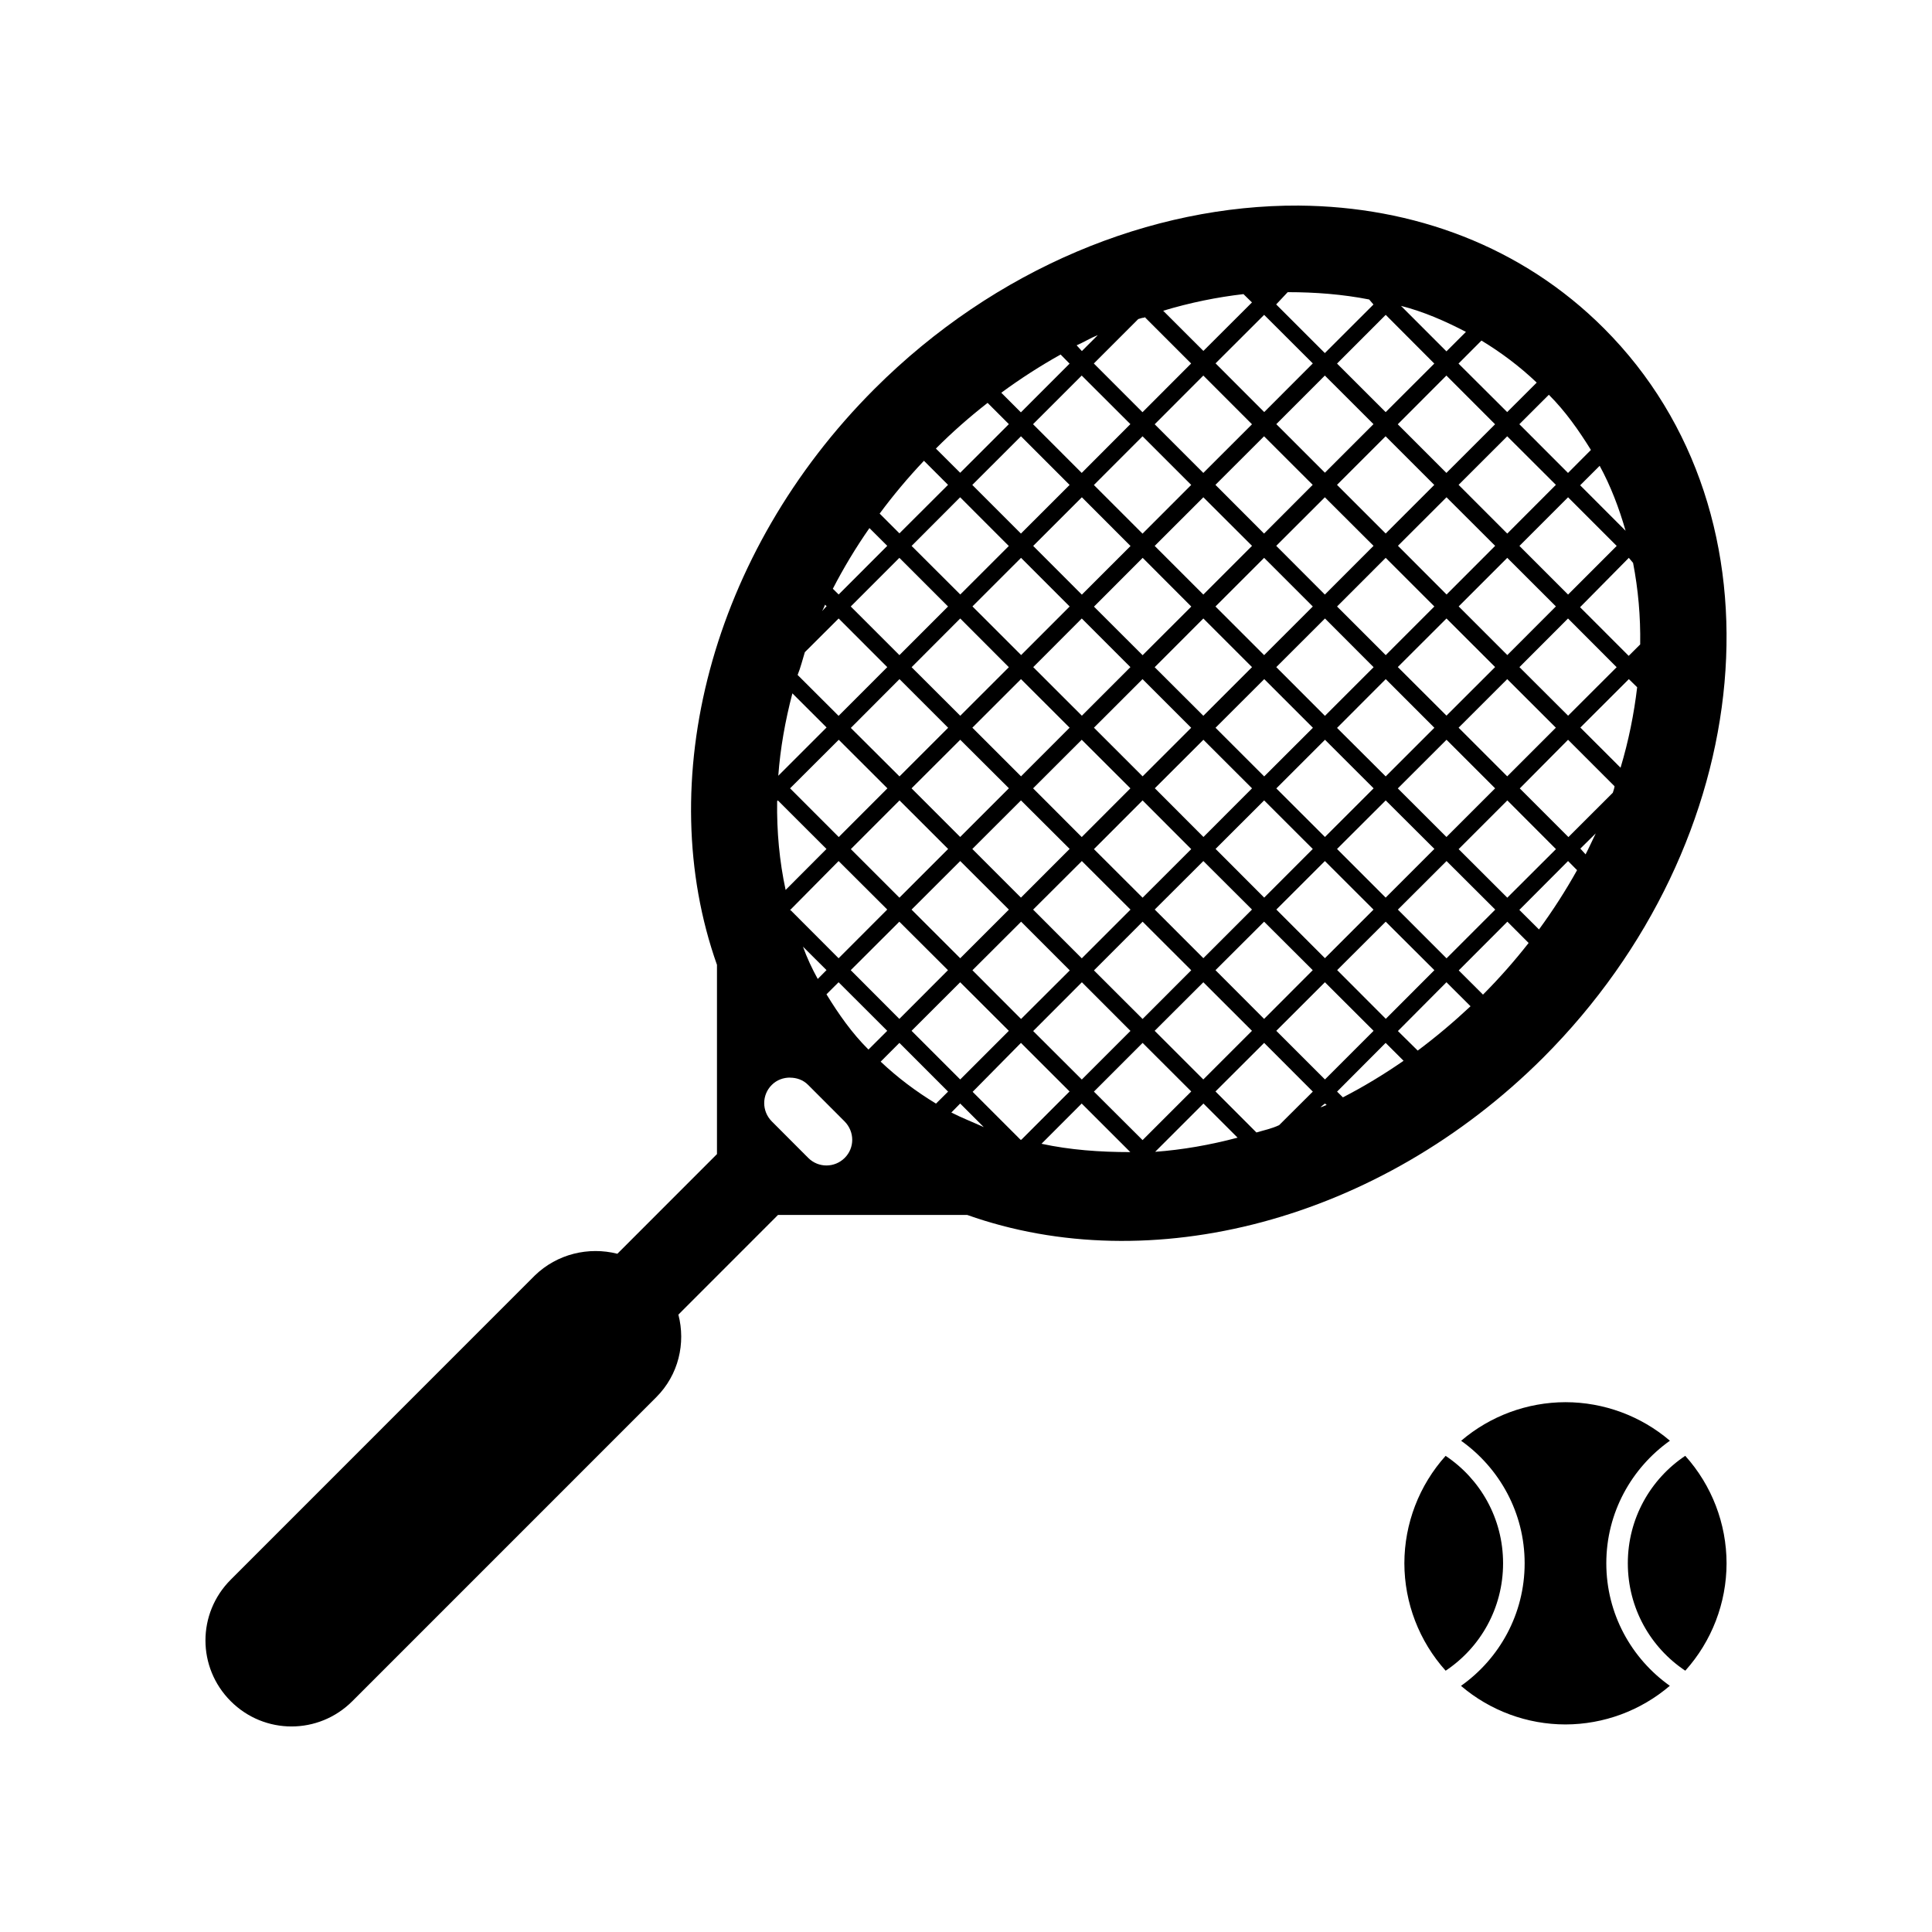
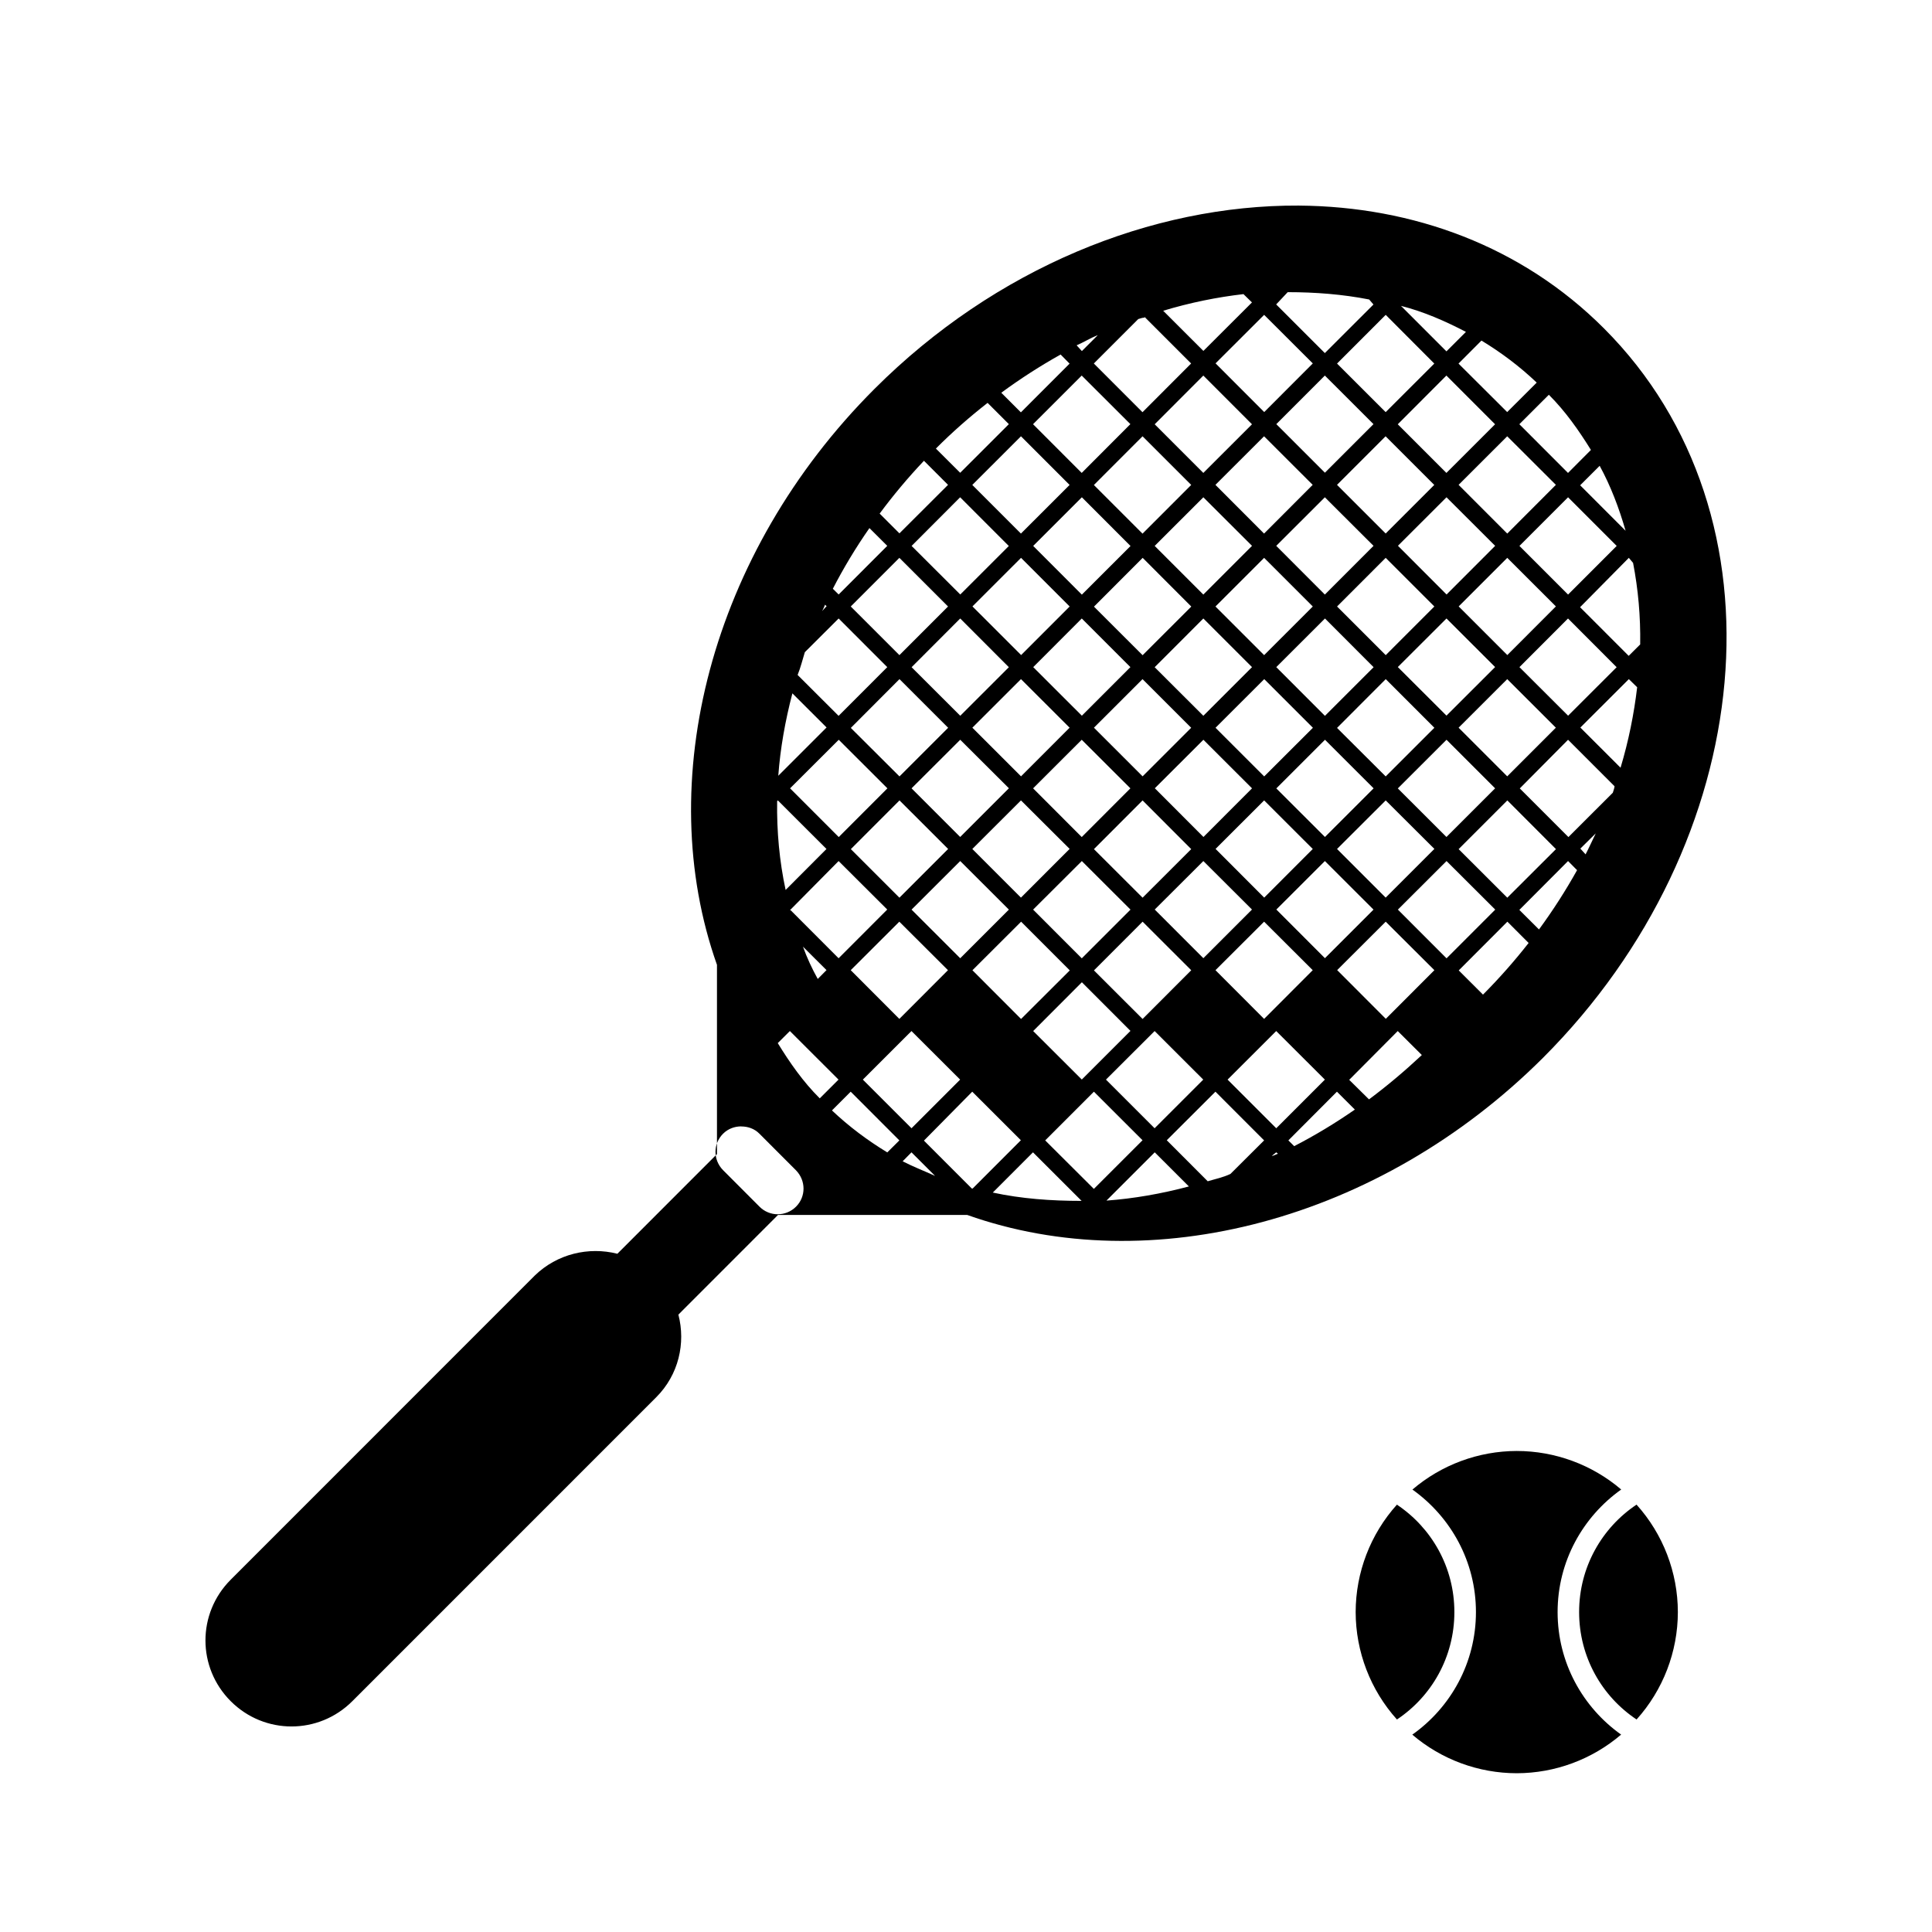
<svg xmlns="http://www.w3.org/2000/svg" fill="#000000" width="800px" height="800px" version="1.1" viewBox="144 144 512 512">
-   <path d="m488.17 198.48c-38.957-0.191-80.383 16.547-112.45 48.613-43.48 43.473-58.879 104.18-41.715 152.6v50.156l-26.395 26.41c-7.582-1.922-15.965 0-21.926 5.809l-80.539 80.566c-8.93 8.93-8.926 23.27 0 32.199 8.922 8.93 23.293 8.93 32.223 0l80.539-80.547c5.961-5.961 7.836-14.355 5.871-21.898l26.395-26.41h50.164c48.426 17.195 109.12 1.715 152.61-41.684 57.004-57.031 65.809-143.59 16.098-193.29-21.746-21.766-50.543-32.293-80.84-32.523zm-2.914 22.945c7.352 0 14.594 0.57 21.578 1.941h0.008l1.141 1.332-12.887 12.871-12.895-12.891zm-11.664 0.57h-0.012l2.203 2.152-12.875 12.852-10.652-10.645c7.121-2.152 14.25-3.598 21.336-4.418zm41.684 3.066c6.023 1.523 11.758 4.055 17.211 6.894l-5.168 5.16zm-4.047 2.379 12.875 12.91-12.887 12.871-12.887-12.871zm-32.219 0 12.895 12.871-12.875 12.891-12.895-12.91zm-31.668 0.57 12.32 12.32-12.887 12.91-12.898-12.91 11.766-11.77c0.629-0.191 1.141-0.379 1.637-0.379zm-12.52 4.914-4.113 4.113-1.391-1.523c1.789-0.762 3.688-1.941 5.547-2.684zm101.78 1.332c5.242 3.18 10.145 6.856 14.645 11.141l-7.828 7.809-12.898-12.852zm-111.53 3.695 2.379 2.418-12.906 12.91-5.195-5.199c5.102-3.75 10.344-7.121 15.699-10.109zm102.24 5.578 12.898 12.91-12.898 12.891-12.887-12.891zm-96.648 0 12.898 12.871-12.898 12.93-12.898-12.91zm32.23 0 12.898 12.91-12.898 12.891-12.887-12.891zm32.207 0 12.887 12.871-12.875 12.871-12.875-12.871zm59.359 5.086c4.394 4.379 7.949 9.465 11.152 14.625l-6.074 6.094-12.895-12.91zm-148.74 2.152 5.637 5.637-12.898 12.891-6.438-6.418c4.394-4.418 8.977-8.418 13.699-12.109zm8.848 8.855 12.887 12.891-12.898 12.891-12.887-12.891zm32.219 0 12.898 12.891-12.906 12.91-12.887-12.891zm64.41 0 12.898 12.891-12.875 12.871-12.898-12.891zm-32.207 0 12.887 12.871-12.887 12.91-12.887-12.91zm64.438 0 12.898 12.871-12.887 12.91-12.895-12.91zm-154.57 6.492 6.379 6.379-12.879 12.852-5.242-5.238c3.555-4.797 7.477-9.5 11.742-13.996zm179.07 1.332c2.945 5.391 5.141 11.215 6.871 17.215l-12.043-12.055zm-169.48 8.34 12.898 12.91-12.863 12.852-12.898-12.871zm32.254 0 12.898 12.91-12.898 12.891-12.895-12.91zm32.199 0 12.898 12.871-12.906 12.91-12.891-12.891zm32.199 0 12.898 12.871-12.898 12.91-12.887-12.91zm64.453 0 12.887 12.891-12.887 12.891-12.887-12.891zm-32.219 0 12.898 12.871-12.875 12.891-12.887-12.91zm-152.94 8.148 4.738 4.723-12.879 12.891-1.543-1.523c2.82-5.465 6.055-10.855 9.695-16.07zm72.426 7.902 12.887 12.91-12.906 12.891-12.887-12.871zm-64.477 0 12.898 12.891-12.887 12.891-12.895-12.891zm96.664 0 12.898 12.891-12.898 12.891-12.898-12.891zm96.648 0 1.125 1.332c1.352 6.988 2 14.203 1.887 21.613l-3.047 3.027-12.887-12.891zm-161.07 0 12.887 12.891-12.863 12.871-12.898-12.891zm96.637 0 12.898 12.891-12.887 12.891-12.898-12.891zm32.219 0 12.887 12.871-12.875 12.891-12.887-12.891zm-180.85 12.414 0.477 0.379-1.219 1.332c0.363-0.57 0.609-1.332 0.723-1.523zm3.656 3.656 12.887 12.891-12.898 12.91-10.859-10.836c0.781-1.941 1.293-4.019 1.914-6.035zm96.652 0 12.898 12.891-12.898 12.891-12.898-12.871zm-64.43 0 12.887 12.91-12.875 12.871-12.898-12.871zm32.211 0 12.887 12.891-12.863 12.871-12.887-12.871zm64.453 0 12.887 12.91-12.898 12.891-12.898-12.91zm64.406 0 12.887 12.91-12.863 12.852-12.898-12.871zm-32.207 0 12.887 12.871-12.887 12.871-12.898-12.871zm-144.96 16.07 12.898 12.891-12.898 12.891-12.895-12.852zm64.41 0 12.895 12.891-12.875 12.871-12.895-12.891zm32.254 0 12.898 12.891-12.91 12.891-12.898-12.891zm32.199 0 12.887 12.891-12.898 12.891-12.895-12.852zm-96.664 0 12.887 12.871-12.875 12.891-12.898-12.891zm128.86 0 12.887 12.871-12.887 12.891-12.887-12.891zm32.23 0 2.203 2.152c-0.836 7.082-2.273 14.242-4.402 21.328l-10.652-10.645zm-221.67 3.769 9.059 9.043-12.797 12.797c0.531-7.215 1.828-14.547 3.738-21.84zm12.285 12.301 12.895 12.871-12.895 12.91-12.898-12.91zm64.395 0 12.898 12.871-12.898 12.91-12.887-12.91zm64.465 0 12.887 12.871-12.898 12.891-12.887-12.871zm32.207 0 12.879 12.871-12.898 12.891-12.887-12.871zm-128.87 0 12.898 12.852-12.91 12.91-12.887-12.891zm64.441 0 12.887 12.871-12.875 12.891-12.883-12.91zm96.637 0 12.32 12.32c0 0.379-0.344 1.332-0.457 1.715l-11.766 11.75-12.887-12.891zm-177.17 16.07 12.887 12.871-12.91 12.91-12.875-12.871zm32.188 0 12.898 12.852-12.906 12.91-12.887-12.891zm32.23 0 12.887 12.91-12.887 12.871-12.895-12.871zm32.211 0 12.887 12.871-12.875 12.891-12.883-12.91zm32.219 0 12.898 12.852-12.91 12.91-12.887-12.891zm32.23 0 12.887 12.91-12.898 12.871-12.895-12.871zm-193.32 0 12.887 12.871-10.828 10.855c-1.637-7.598-2.367-15.5-2.246-23.535zm216.75 8.738c-0.836 1.715-1.734 3.715-2.691 5.559l-1.391-1.523zm-168.42 7.332 12.898 12.871-12.898 12.891-12.895-12.891zm32.23 0 12.898 12.871-12.91 12.91-12.898-12.91zm64.41 0 12.887 12.871-12.875 12.871-12.875-12.891zm32.242 0 12.906 12.871-12.906 12.91-12.898-12.91zm32.199 0 2.391 2.418c-2.992 5.352-6.344 10.605-10.094 15.711l-5.203-5.18zm-193.31 0 12.891 12.852-12.891 12.91-12.695-12.719h-0.211zm96.664 0 12.887 12.852-12.887 12.891-12.887-12.891zm-48.297 16.07 12.898 12.91-12.91 12.871-12.887-12.91zm32.199 0 12.887 12.871-12.895 12.91-12.887-12.871zm96.664 0 5.633 5.637c-3.699 4.723-7.715 9.293-12.094 13.691l-6.426-6.418zm-161.14 0 12.895 12.852-12.887 12.91-12.883-12.91zm96.672 0 12.887 12.852-12.887 12.91-12.887-12.91zm32.23 0 12.898 12.852-12.875 12.891-12.887-12.91zm-154.43 6.625 6.234 6.207-2.324 2.344c-1.504-2.723-2.828-5.543-3.914-8.551zm73.91 9.426 12.875 12.891-12.895 12.891-12.887-12.852zm-64.477 0 12.891 12.871-4.973 4.969c-4.391-4.359-7.941-9.445-11.129-14.645zm96.664 0 12.887 12.871-12.895 12.891-12.891-12.891zm-64.441 0 12.898 12.871-12.887 12.891-12.895-12.891zm96.66 0 12.898 12.871-12.887 12.891-12.898-12.891zm32.207 0 6.383 6.359c-4.539 4.246-9.191 8.168-14 11.75l-5.246-5.18zm-80.52 16.07 12.887 12.871-12.898 12.891-12.895-12.852zm-64.453 0 12.898 12.91-3.199 3.18c-5.238-3.18-10.156-6.856-14.664-11.121zm96.66 0 12.898 12.91-8.926 8.891c-2.023 0.953-4.008 1.332-6.016 1.941l-10.852-10.871zm32.199 0 4.75 4.742c-5.246 3.637-10.621 6.875-16.078 9.691l-1.543-1.523zm-96.648 0 12.887 12.871-12.785 12.797h-0.211l-12.695-12.699zm-61.207 9.215c1.734 0 3.488 0.57 4.828 1.941l9.66 9.672c2.664 2.723 2.684 6.988 0.012 9.652-2.676 2.664-6.988 2.684-9.664 0l-9.672-9.691c-2.664-2.703-2.664-6.988 0.012-9.652 1.332-1.332 3.078-1.941 4.824-1.941zm109.57 6.856 9.051 9.043c-7.312 1.941-14.621 3.219-21.848 3.75zm32.199 0 0.457 0.379c-0.609 0.191-1.18 0.57-1.637 0.57zm-96.664 0 6.25 6.246c-2.93-1.332-5.797-2.438-8.594-3.867zm32.199 0 12.887 12.871c-8.062 0-15.953-0.57-23.539-2.207zm128.2 79.137 0.008 0.008c-10.137 0.02-19.941 3.644-27.652 10.227 10.168 7.234 16.832 19.078 16.832 32.465 0 13.426-6.684 25.289-16.867 32.484v0.004c7.723 6.59 17.539 10.215 27.688 10.223 10.141-0.02 19.945-3.652 27.652-10.242-10.168-7.215-16.832-19.062-16.832-32.465 0-13.406 6.676-25.25 16.855-32.484l-0.004-0.004c-7.719-6.582-17.527-10.199-27.672-10.207zm-31.766 14.223 0.008 0.012c-7.023 7.82-10.914 17.957-10.93 28.465 0.02 10.516 3.914 20.648 10.941 28.469 9.188-6.113 15.219-16.566 15.219-28.469 0-11.902-6.043-22.336-15.23-28.469zm63.516 0c-9.184 6.133-15.219 16.586-15.219 28.469 0 11.902 6.035 22.355 15.219 28.469l0.008 0.008c7.027-7.816 10.926-17.953 10.941-28.469-0.016-10.512-3.914-20.648-10.941-28.465z" />
+   <path d="m488.17 198.48c-38.957-0.191-80.383 16.547-112.45 48.613-43.48 43.473-58.879 104.18-41.715 152.6v50.156l-26.395 26.41c-7.582-1.922-15.965 0-21.926 5.809l-80.539 80.566c-8.93 8.93-8.926 23.27 0 32.199 8.922 8.93 23.293 8.93 32.223 0l80.539-80.547c5.961-5.961 7.836-14.355 5.871-21.898l26.395-26.41h50.164c48.426 17.195 109.12 1.715 152.61-41.684 57.004-57.031 65.809-143.59 16.098-193.29-21.746-21.766-50.543-32.293-80.84-32.523zm-2.914 22.945c7.352 0 14.594 0.57 21.578 1.941h0.008l1.141 1.332-12.887 12.871-12.895-12.891zm-11.664 0.57h-0.012l2.203 2.152-12.875 12.852-10.652-10.645c7.121-2.152 14.25-3.598 21.336-4.418zm41.684 3.066c6.023 1.523 11.758 4.055 17.211 6.894l-5.168 5.16zm-4.047 2.379 12.875 12.91-12.887 12.871-12.887-12.871zm-32.219 0 12.895 12.871-12.875 12.891-12.895-12.91zm-31.668 0.57 12.32 12.32-12.887 12.91-12.898-12.91 11.766-11.77c0.629-0.191 1.141-0.379 1.637-0.379zm-12.52 4.914-4.113 4.113-1.391-1.523c1.789-0.762 3.688-1.941 5.547-2.684zm101.78 1.332c5.242 3.18 10.145 6.856 14.645 11.141l-7.828 7.809-12.898-12.852zm-111.53 3.695 2.379 2.418-12.906 12.91-5.195-5.199c5.102-3.75 10.344-7.121 15.699-10.109zm102.24 5.578 12.898 12.91-12.898 12.891-12.887-12.891zm-96.648 0 12.898 12.871-12.898 12.93-12.898-12.91zm32.23 0 12.898 12.91-12.898 12.891-12.887-12.891zm32.207 0 12.887 12.871-12.875 12.871-12.875-12.871zm59.359 5.086c4.394 4.379 7.949 9.465 11.152 14.625l-6.074 6.094-12.895-12.91zm-148.74 2.152 5.637 5.637-12.898 12.891-6.438-6.418c4.394-4.418 8.977-8.418 13.699-12.109zm8.848 8.855 12.887 12.891-12.898 12.891-12.887-12.891zm32.219 0 12.898 12.891-12.906 12.91-12.887-12.891zm64.41 0 12.898 12.891-12.875 12.871-12.898-12.891zm-32.207 0 12.887 12.871-12.887 12.91-12.887-12.91zm64.438 0 12.898 12.871-12.887 12.91-12.895-12.91zm-154.57 6.492 6.379 6.379-12.879 12.852-5.242-5.238c3.555-4.797 7.477-9.5 11.742-13.996zm179.07 1.332c2.945 5.391 5.141 11.215 6.871 17.215l-12.043-12.055zm-169.48 8.34 12.898 12.91-12.863 12.852-12.898-12.871zm32.254 0 12.898 12.91-12.898 12.891-12.895-12.91zm32.199 0 12.898 12.871-12.906 12.91-12.891-12.891zm32.199 0 12.898 12.871-12.898 12.91-12.887-12.91zm64.453 0 12.887 12.891-12.887 12.891-12.887-12.891zm-32.219 0 12.898 12.871-12.875 12.891-12.887-12.91zm-152.94 8.148 4.738 4.723-12.879 12.891-1.543-1.523c2.82-5.465 6.055-10.855 9.695-16.07zm72.426 7.902 12.887 12.91-12.906 12.891-12.887-12.871zm-64.477 0 12.898 12.891-12.887 12.891-12.895-12.891zm96.664 0 12.898 12.891-12.898 12.891-12.898-12.891zm96.648 0 1.125 1.332c1.352 6.988 2 14.203 1.887 21.613l-3.047 3.027-12.887-12.891zm-161.07 0 12.887 12.891-12.863 12.871-12.898-12.891zm96.637 0 12.898 12.891-12.887 12.891-12.898-12.891zm32.219 0 12.887 12.871-12.875 12.891-12.887-12.891zm-180.85 12.414 0.477 0.379-1.219 1.332c0.363-0.57 0.609-1.332 0.723-1.523zm3.656 3.656 12.887 12.891-12.898 12.91-10.859-10.836c0.781-1.941 1.293-4.019 1.914-6.035zm96.652 0 12.898 12.891-12.898 12.891-12.898-12.871zm-64.43 0 12.887 12.91-12.875 12.871-12.898-12.871zm32.211 0 12.887 12.891-12.863 12.871-12.887-12.871zm64.453 0 12.887 12.91-12.898 12.891-12.898-12.91zm64.406 0 12.887 12.91-12.863 12.852-12.898-12.871zm-32.207 0 12.887 12.871-12.887 12.871-12.898-12.871zm-144.96 16.07 12.898 12.891-12.898 12.891-12.895-12.852zm64.41 0 12.895 12.891-12.875 12.871-12.895-12.891zm32.254 0 12.898 12.891-12.91 12.891-12.898-12.891zm32.199 0 12.887 12.891-12.898 12.891-12.895-12.852zm-96.664 0 12.887 12.871-12.875 12.891-12.898-12.891zm128.86 0 12.887 12.871-12.887 12.891-12.887-12.891zm32.23 0 2.203 2.152c-0.836 7.082-2.273 14.242-4.402 21.328l-10.652-10.645zm-221.67 3.769 9.059 9.043-12.797 12.797c0.531-7.215 1.828-14.547 3.738-21.84zm12.285 12.301 12.895 12.871-12.895 12.91-12.898-12.91zm64.395 0 12.898 12.871-12.898 12.91-12.887-12.91zm64.465 0 12.887 12.871-12.898 12.891-12.887-12.871zm32.207 0 12.879 12.871-12.898 12.891-12.887-12.871zm-128.87 0 12.898 12.852-12.91 12.91-12.887-12.891zm64.441 0 12.887 12.871-12.875 12.891-12.883-12.91zm96.637 0 12.32 12.32c0 0.379-0.344 1.332-0.457 1.715l-11.766 11.75-12.887-12.891zm-177.17 16.07 12.887 12.871-12.91 12.91-12.875-12.871zm32.188 0 12.898 12.852-12.906 12.91-12.887-12.891zm32.23 0 12.887 12.91-12.887 12.871-12.895-12.871zm32.211 0 12.887 12.871-12.875 12.891-12.883-12.91zm32.219 0 12.898 12.852-12.91 12.91-12.887-12.891zm32.23 0 12.887 12.91-12.898 12.871-12.895-12.871zm-193.32 0 12.887 12.871-10.828 10.855c-1.637-7.598-2.367-15.5-2.246-23.535zm216.75 8.738c-0.836 1.715-1.734 3.715-2.691 5.559l-1.391-1.523zm-168.42 7.332 12.898 12.871-12.898 12.891-12.895-12.891zm32.23 0 12.898 12.871-12.91 12.91-12.898-12.91zm64.41 0 12.887 12.871-12.875 12.871-12.875-12.891zm32.242 0 12.906 12.871-12.906 12.91-12.898-12.91zm32.199 0 2.391 2.418c-2.992 5.352-6.344 10.605-10.094 15.711l-5.203-5.18zm-193.31 0 12.891 12.852-12.891 12.91-12.695-12.719h-0.211zm96.664 0 12.887 12.852-12.887 12.891-12.887-12.891zm-48.297 16.07 12.898 12.91-12.91 12.871-12.887-12.91zm32.199 0 12.887 12.871-12.895 12.91-12.887-12.871zm96.664 0 5.633 5.637c-3.699 4.723-7.715 9.293-12.094 13.691l-6.426-6.418zm-161.14 0 12.895 12.852-12.887 12.91-12.883-12.91zm96.672 0 12.887 12.852-12.887 12.91-12.887-12.91zm32.23 0 12.898 12.852-12.875 12.891-12.887-12.91zm-154.43 6.625 6.234 6.207-2.324 2.344c-1.504-2.723-2.828-5.543-3.914-8.551zm73.91 9.426 12.875 12.891-12.895 12.891-12.887-12.852m-64.477 0 12.891 12.871-4.973 4.969c-4.391-4.359-7.941-9.445-11.129-14.645zm96.664 0 12.887 12.871-12.895 12.891-12.891-12.891zm-64.441 0 12.898 12.871-12.887 12.891-12.895-12.891zm96.66 0 12.898 12.871-12.887 12.891-12.898-12.891zm32.207 0 6.383 6.359c-4.539 4.246-9.191 8.168-14 11.75l-5.246-5.18zm-80.52 16.07 12.887 12.871-12.898 12.891-12.895-12.852zm-64.453 0 12.898 12.91-3.199 3.18c-5.238-3.18-10.156-6.856-14.664-11.121zm96.66 0 12.898 12.91-8.926 8.891c-2.023 0.953-4.008 1.332-6.016 1.941l-10.852-10.871zm32.199 0 4.75 4.742c-5.246 3.637-10.621 6.875-16.078 9.691l-1.543-1.523zm-96.648 0 12.887 12.871-12.785 12.797h-0.211l-12.695-12.699zm-61.207 9.215c1.734 0 3.488 0.57 4.828 1.941l9.66 9.672c2.664 2.723 2.684 6.988 0.012 9.652-2.676 2.664-6.988 2.684-9.664 0l-9.672-9.691c-2.664-2.703-2.664-6.988 0.012-9.652 1.332-1.332 3.078-1.941 4.824-1.941zm109.57 6.856 9.051 9.043c-7.312 1.941-14.621 3.219-21.848 3.75zm32.199 0 0.457 0.379c-0.609 0.191-1.18 0.57-1.637 0.57zm-96.664 0 6.25 6.246c-2.93-1.332-5.797-2.438-8.594-3.867zm32.199 0 12.887 12.871c-8.062 0-15.953-0.57-23.539-2.207zm128.2 79.137 0.008 0.008c-10.137 0.02-19.941 3.644-27.652 10.227 10.168 7.234 16.832 19.078 16.832 32.465 0 13.426-6.684 25.289-16.867 32.484v0.004c7.723 6.59 17.539 10.215 27.688 10.223 10.141-0.02 19.945-3.652 27.652-10.242-10.168-7.215-16.832-19.062-16.832-32.465 0-13.406 6.676-25.25 16.855-32.484l-0.004-0.004c-7.719-6.582-17.527-10.199-27.672-10.207zm-31.766 14.223 0.008 0.012c-7.023 7.82-10.914 17.957-10.93 28.465 0.02 10.516 3.914 20.648 10.941 28.469 9.188-6.113 15.219-16.566 15.219-28.469 0-11.902-6.043-22.336-15.23-28.469zm63.516 0c-9.184 6.133-15.219 16.586-15.219 28.469 0 11.902 6.035 22.355 15.219 28.469l0.008 0.008c7.027-7.816 10.926-17.953 10.941-28.469-0.016-10.512-3.914-20.648-10.941-28.465z" />
</svg>